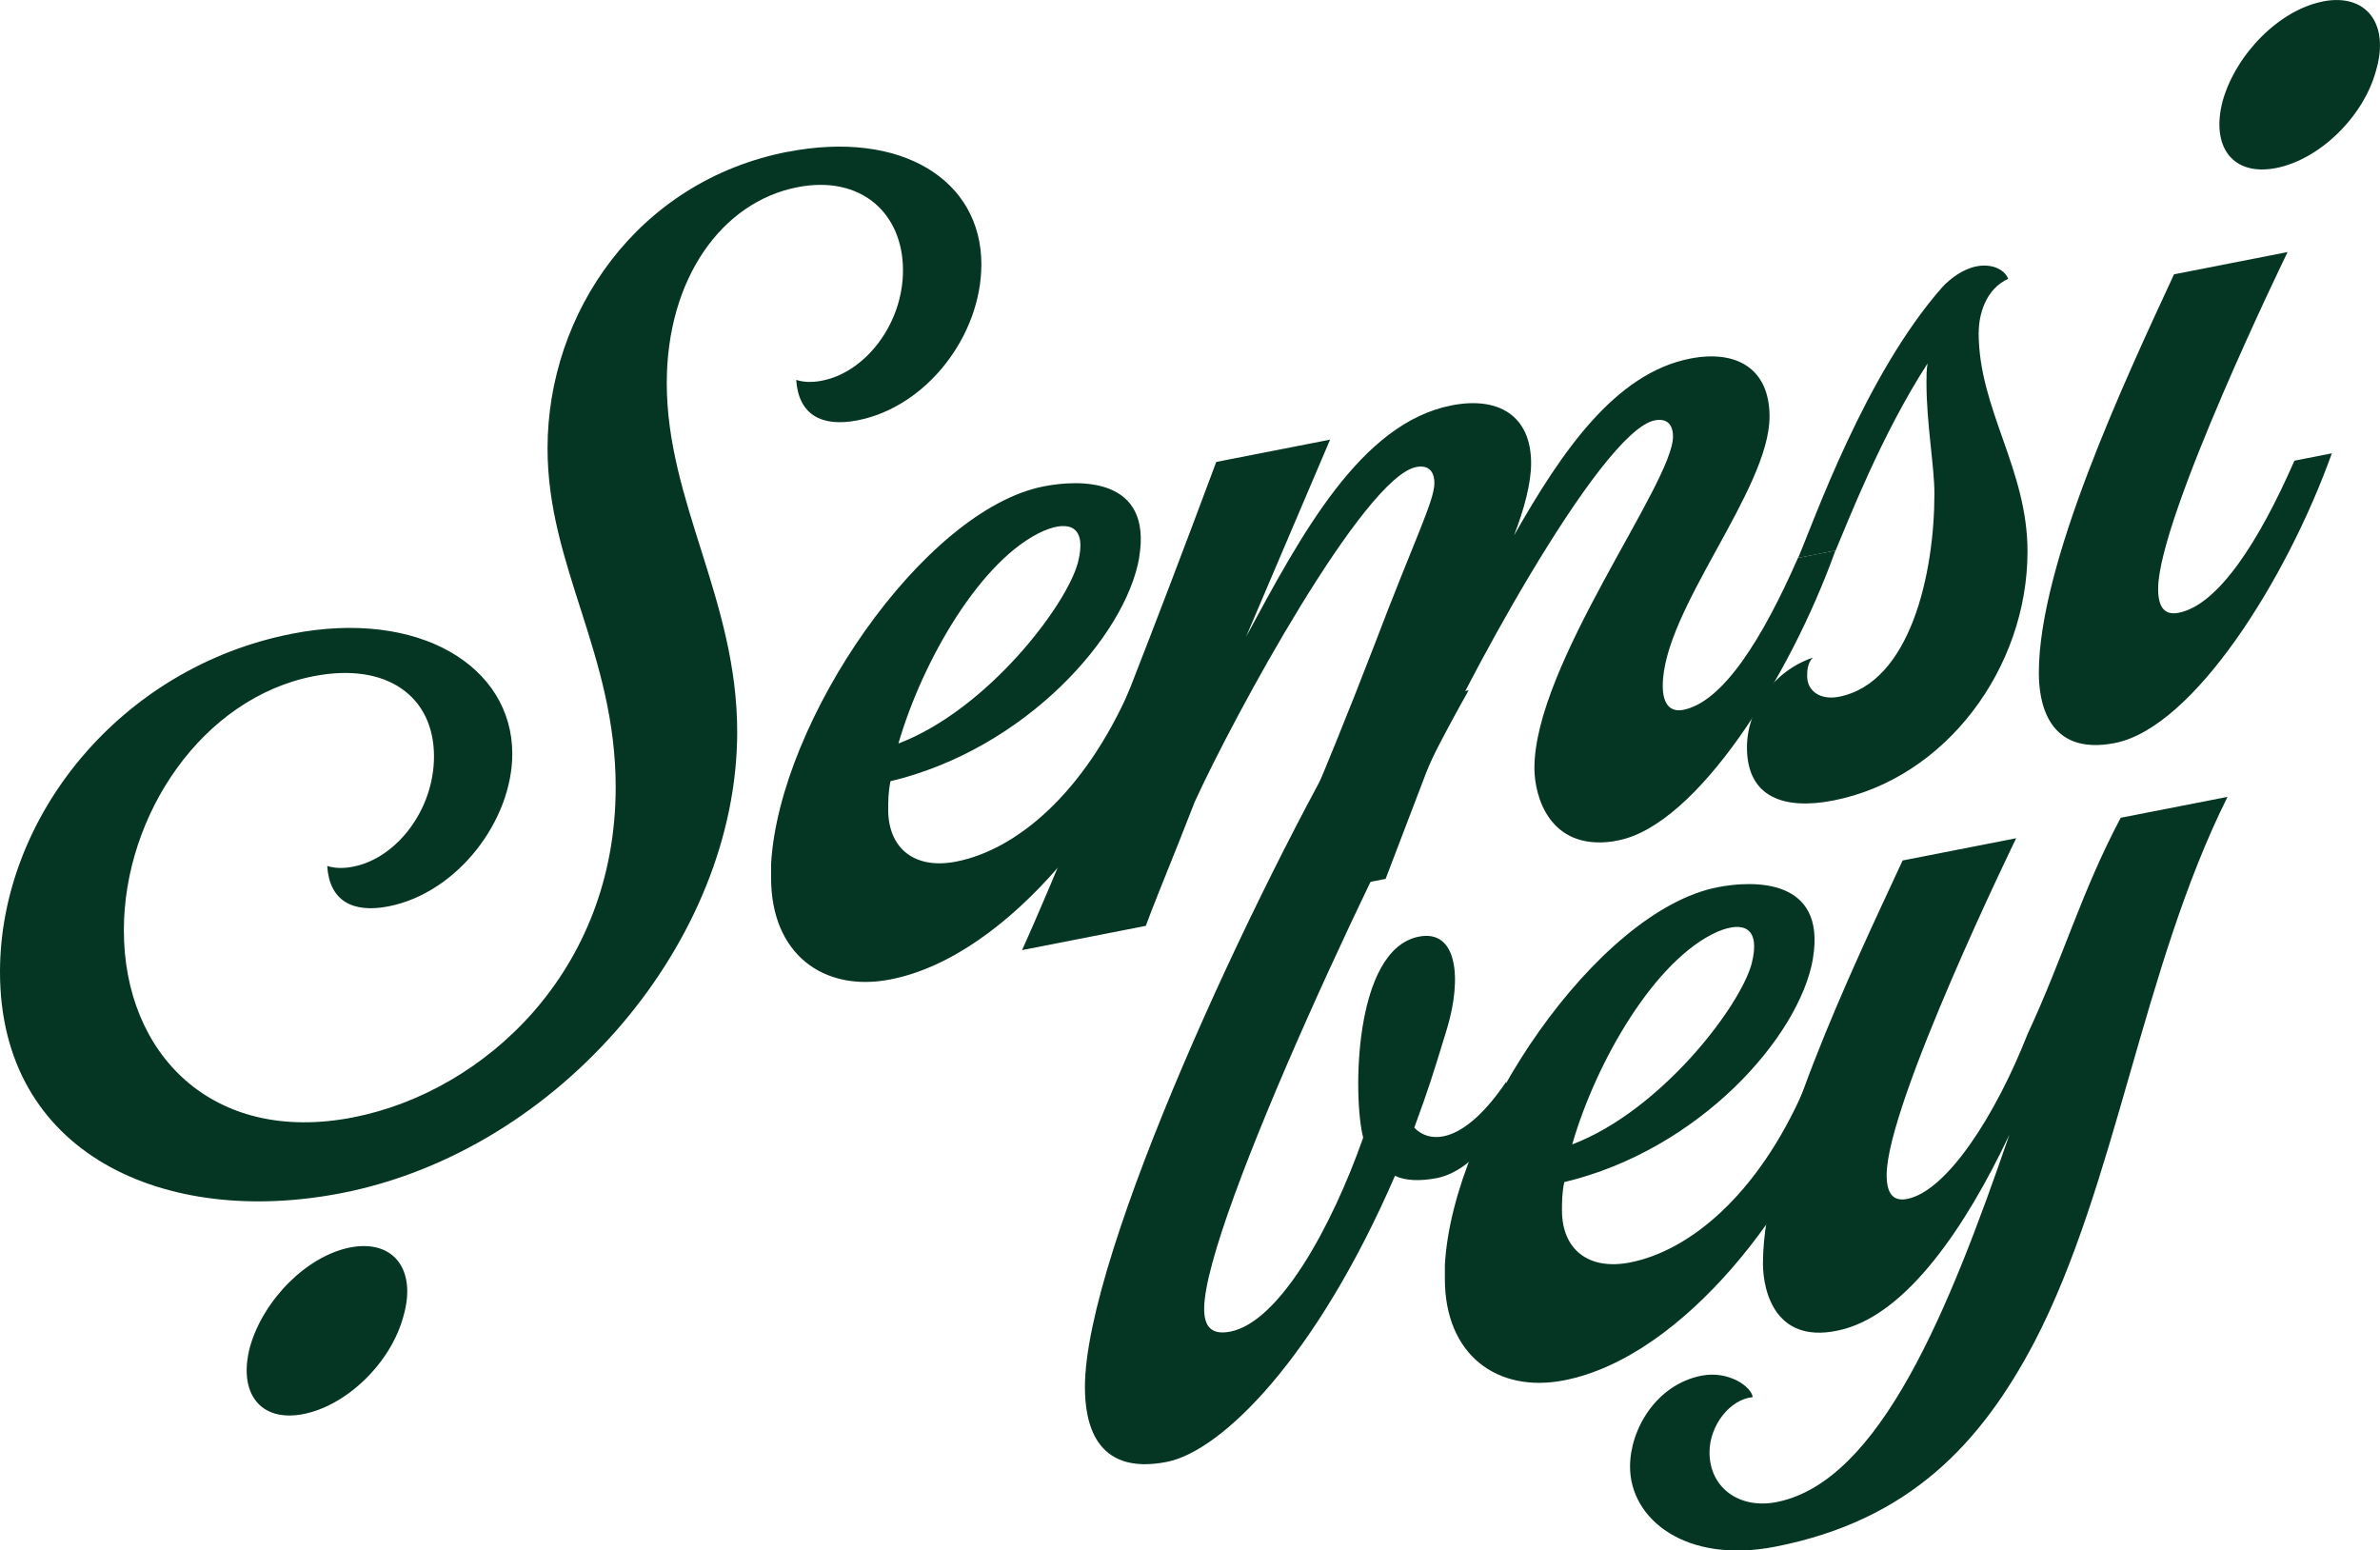
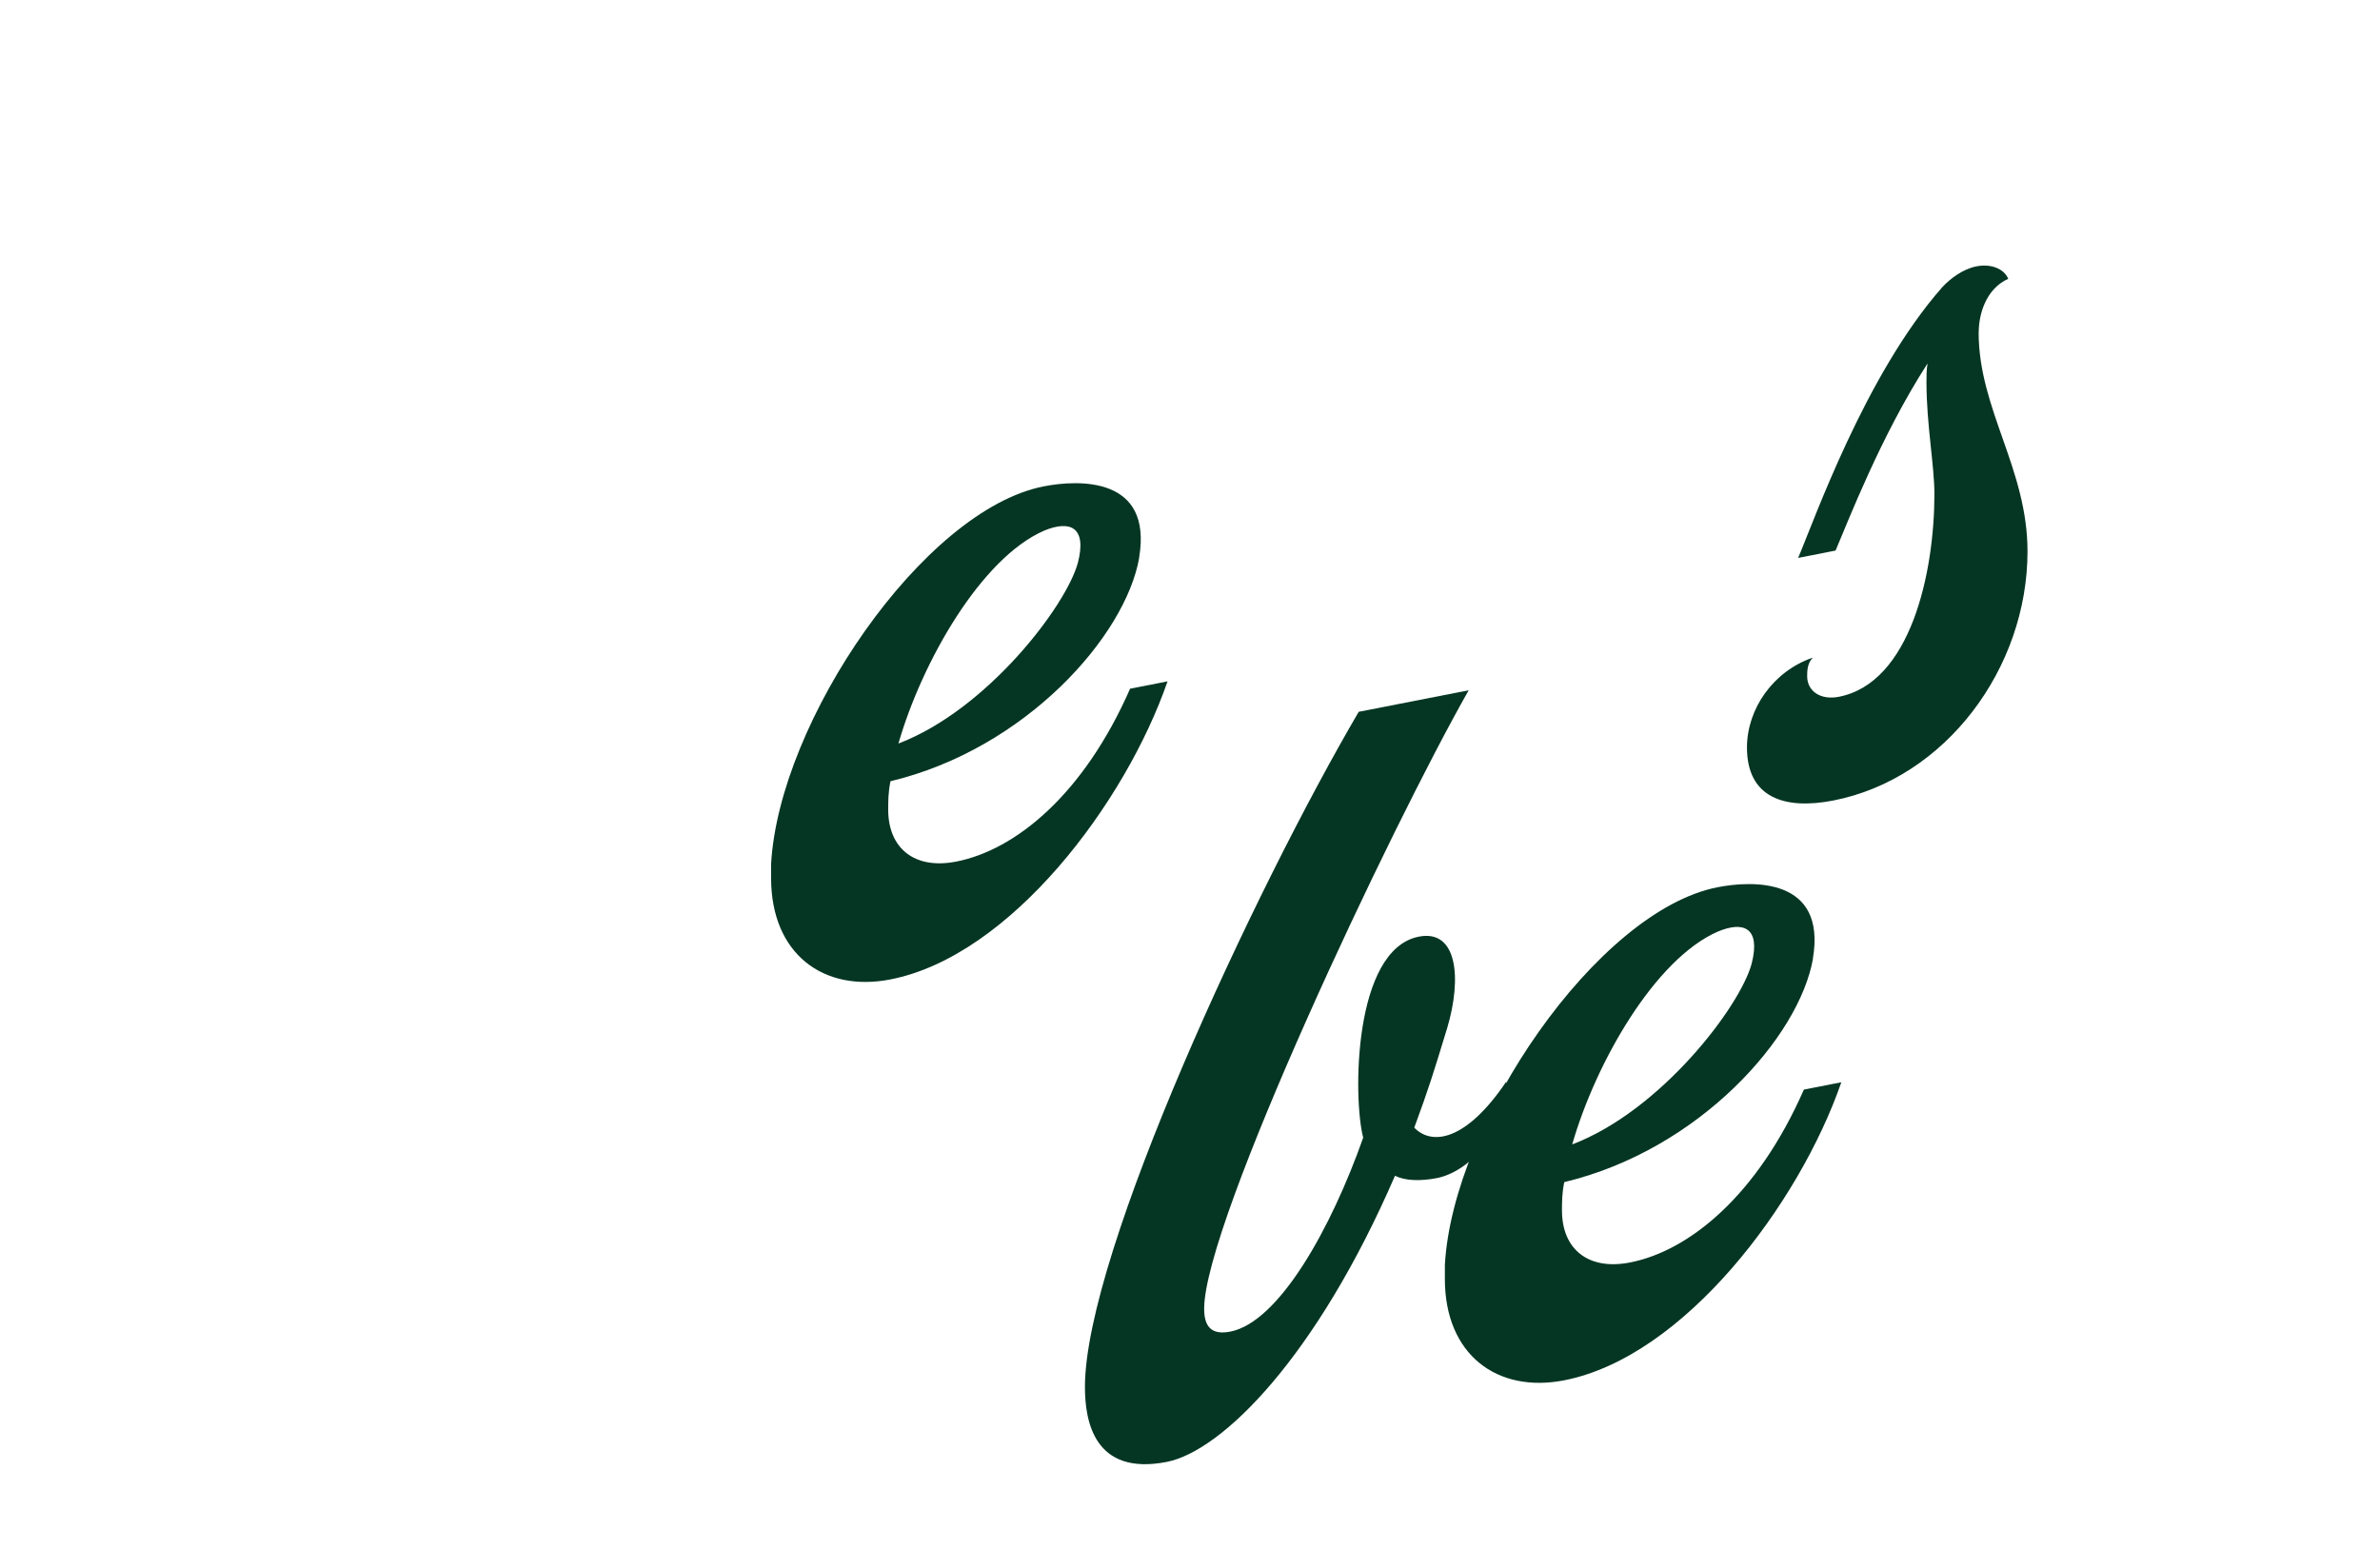
<svg xmlns="http://www.w3.org/2000/svg" id="katman_2" viewBox="0 0 281.49 183.36">
  <defs>
    <style>
      .cls-1 {
        fill: #053623;
      }
    </style>
  </defs>
  <g id="Layer_1">
    <g>
      <g>
-         <path class="cls-1" d="M93.1,17.97c13.57-2.66,22.97,3.36,22.97,13.29,0,8.41-6.45,16.85-14.64,18.45-4.3.84-6.99-.7-7.26-4.78,1.08.34,2.15.27,3.09.08,5.1-1,9.54-6.7,9.54-13.04,0-6.76-4.97-11.3-12.49-9.83-9,1.76-15.45,10.89-15.45,23.16,0,14.07,8.33,25.67,8.33,41.26,0,24.69-20.96,49.48-46.75,54.53-20.96,4.11-40.44-4.62-40.44-26.14,0-18.34,14.24-36.03,34.53-40,15.05-2.95,26.06,3.86,26.06,14.2,0,7.86-6.45,16.43-14.64,18.04-4.3.84-6.99-.7-7.25-4.78,1.07.34,2.15.27,3.09.08,5.1-1,9.54-6.7,9.54-13.04,0-7.03-5.51-11.19-14.24-9.48-13.17,2.58-22.44,16.39-22.44,30.05,0,14.62,10.48,25.39,27.14,22.12,15.45-3.03,31.03-17.25,31.03-39.04,0-15.72-8.06-26.14-8.06-40.07,0-16,10.61-31.59,28.35-35.07Z" />
-         <path class="cls-1" d="M134.74,65.94c-1.61,9.28-13.44,22.63-29.42,26.45-.27,1.29-.27,2.4-.27,3.36,0,4.55,3.09,7.12,8.06,6.14,6.99-1.37,15.05-7.91,20.55-20.44l4.43-.87c-4.97,14.35-18.54,32.46-32.78,35.25-7.93,1.55-14.11-3.03-14.11-11.99v-1.66c.94-16.87,18-41.87,32.24-44.66,4.17-.82,12.9-1.15,11.29,8.41ZM106.26,87.93c10.48-3.98,19.88-16.31,21.23-21.4,1.08-4.21-.94-5.06-4.03-3.76-7.39,3.24-14.37,15.37-17.2,25.16Z" />
-         <path class="cls-1" d="M157.31,52l-9.94,23.32c6.58-12.18,13.57-25.28,24.32-27.38,5.51-1.08,9.4,1.19,9.4,6.85,0,2.34-.81,5.4-2.02,8.53,5.64-9.93,11.96-19.17,20.82-20.91,5.51-1.08,9.4,1.19,9.4,6.85,0,8.69-12.63,22.88-12.63,31.85,0,2.07.81,3.15,2.42,2.84,4.7-.92,9.4-8.46,13.57-17.97l4.43-.87c-5.37,14.98-16.39,32.45-25.66,34.27l-.67.13c-7.52,1.06-9.27-5.36-9.27-8.67,0-12.27,16.39-33.69,16.39-39.21,0-1.66-.94-2.16-2.15-1.92-6.58,1.29-23.64,33.32-27,41.56l-4.84,12.67-13.84,2.71s6.18-13.9,12.49-30.31c4.7-12.37,7.12-17.12,7.12-19.19,0-1.66-.94-2.16-2.15-1.92-6.18,1.21-21.5,29.31-26.2,39.61l-1.88,4.78c-1.61,4.04-3.09,7.64-3.9,9.87l-14.64,2.87s7.52-16.23,22.97-57.73l13.43-2.63Z" />
+         <path class="cls-1" d="M134.74,65.94c-1.61,9.28-13.44,22.63-29.42,26.45-.27,1.29-.27,2.4-.27,3.36,0,4.55,3.09,7.12,8.06,6.14,6.99-1.37,15.05-7.91,20.55-20.44l4.43-.87c-4.97,14.35-18.54,32.46-32.78,35.25-7.93,1.55-14.11-3.03-14.11-11.99v-1.66c.94-16.87,18-41.87,32.24-44.66,4.17-.82,12.9-1.15,11.29,8.41M106.26,87.93c10.48-3.98,19.88-16.31,21.23-21.4,1.08-4.21-.94-5.06-4.03-3.76-7.39,3.24-14.37,15.37-17.2,25.16Z" />
        <path class="cls-1" d="M234.02,39.31c0,9.1,5.78,16.11,5.78,25.9,0,13.79-9.67,26.86-22.97,29.46-5.78,1.13-10.21-.34-10.21-6.27,0-4.55,3.09-9.02,7.79-10.63-.67.68-.67,1.65-.67,2.2,0,1.79,1.61,2.86,3.76,2.43,8.46-1.66,11.29-14.62,11.29-24,0-3.31-.94-8.23-.94-13.19,0-.69,0-1.52.13-2.23-5.51,8.53-9.4,18.67-10.88,22.13l-4.43.87c1.88-4.37,7.93-21.69,17.06-32.03.94-1.01,2.42-2.13,4.03-2.45,1.61-.32,3.22.2,3.76,1.47-2.69,1.22-3.49,4.27-3.49,6.34Z" />
-         <path class="cls-1" d="M275.8,53.6c-5.37,14.98-16.39,32.45-25.66,34.27-8.06,1.58-9-4.99-9-8.3,0-12.83,10.08-34.38,15.99-47.13l13.43-2.63s-15.31,31.41-15.31,39.82c0,2.07.67,3.18,2.42,2.84,4.7-.92,9.54-8.49,13.7-17.99l4.43-.87ZM274.72.17c5.1-1,7.93,2.58,6.31,8.14-1.48,5.53-6.72,10.56-11.82,11.56-5.11,1-7.79-2.47-6.31-8,1.61-5.56,6.72-10.69,11.82-11.69Z" />
      </g>
-       <path class="cls-1" d="M41.4,147.53c5.1-1,7.93,2.58,6.31,8.14-1.48,5.53-6.72,10.56-11.82,11.56-5.1,1-7.79-2.47-6.31-8,1.61-5.56,6.72-10.69,11.82-11.7Z" />
      <g>
        <path class="cls-1" d="M173.72,81.61c-9.27,16.3-31.3,62.95-31.3,73.16,0,2.07.81,3.15,3.09,2.71,5.78-1.13,11.96-12.27,15.72-22.94-1.21-4.59-1.21-22.24,6.58-23.77,4.57-.9,5.1,4.93,3.36,10.79-1.75,5.72-2.15,7.04-3.9,11.8,2.02,2.09,6.05,1.71,10.88-5.44v3.45c-2.55,5.46-5.91,7.5-8.19,7.95-2.02.39-3.76.32-4.97-.27-9.27,21.4-20.42,32.55-27,33.84-8.6,1.68-9.67-4.86-9.67-8.86,0-15.86,20.15-58.98,32.38-79.85l13.03-2.55Z" />
        <path class="cls-1" d="M214.43,113.35c-1.61,9.28-13.44,22.63-29.42,26.45-.27,1.29-.27,2.4-.27,3.36,0,4.55,3.09,7.12,8.06,6.14,6.99-1.37,15.05-7.91,20.55-20.44l4.43-.87c-4.97,14.35-18.54,32.46-32.78,35.25-7.93,1.55-14.11-3.03-14.11-11.99v-1.66c.94-16.87,18-41.87,32.24-44.66,4.16-.82,12.9-1.15,11.29,8.41ZM185.95,135.34c10.48-3.98,19.88-16.31,21.23-21.4,1.07-4.21-.94-5.06-4.03-3.76-7.39,3.24-14.38,15.37-17.2,25.16Z" />
-         <path class="cls-1" d="M263.46,94.23c-10.08,20.18-13.17,45.88-22.84,64.47-6.31,11.99-14.78,21.1-30.63,24.21-10.61,2.08-17.2-3.25-17.2-9.46,0-4.41,3.09-9.71,8.46-10.76,3.22-.63,5.91,1.32,6.05,2.54-2.69.25-5.11,3.34-5.11,6.52,0,4.28,3.63,6.74,7.93,5.89,12.23-2.4,20.42-22.76,27.54-43.46-5.24,11.09-12.09,20.99-19.61,23.01-8.06,2.13-9.54-4.47-9.54-7.79,0-12.83,10.61-34.9,16.52-47.64l13.43-2.63s-15.32,31.41-15.32,39.82c0,2.07.67,3.18,2.42,2.84,4.7-.92,10.48-9.91,14.24-19.48,4.3-9.25,6.31-16.68,11.02-25.6l12.63-2.47Z" />
      </g>
    </g>
  </g>
</svg>